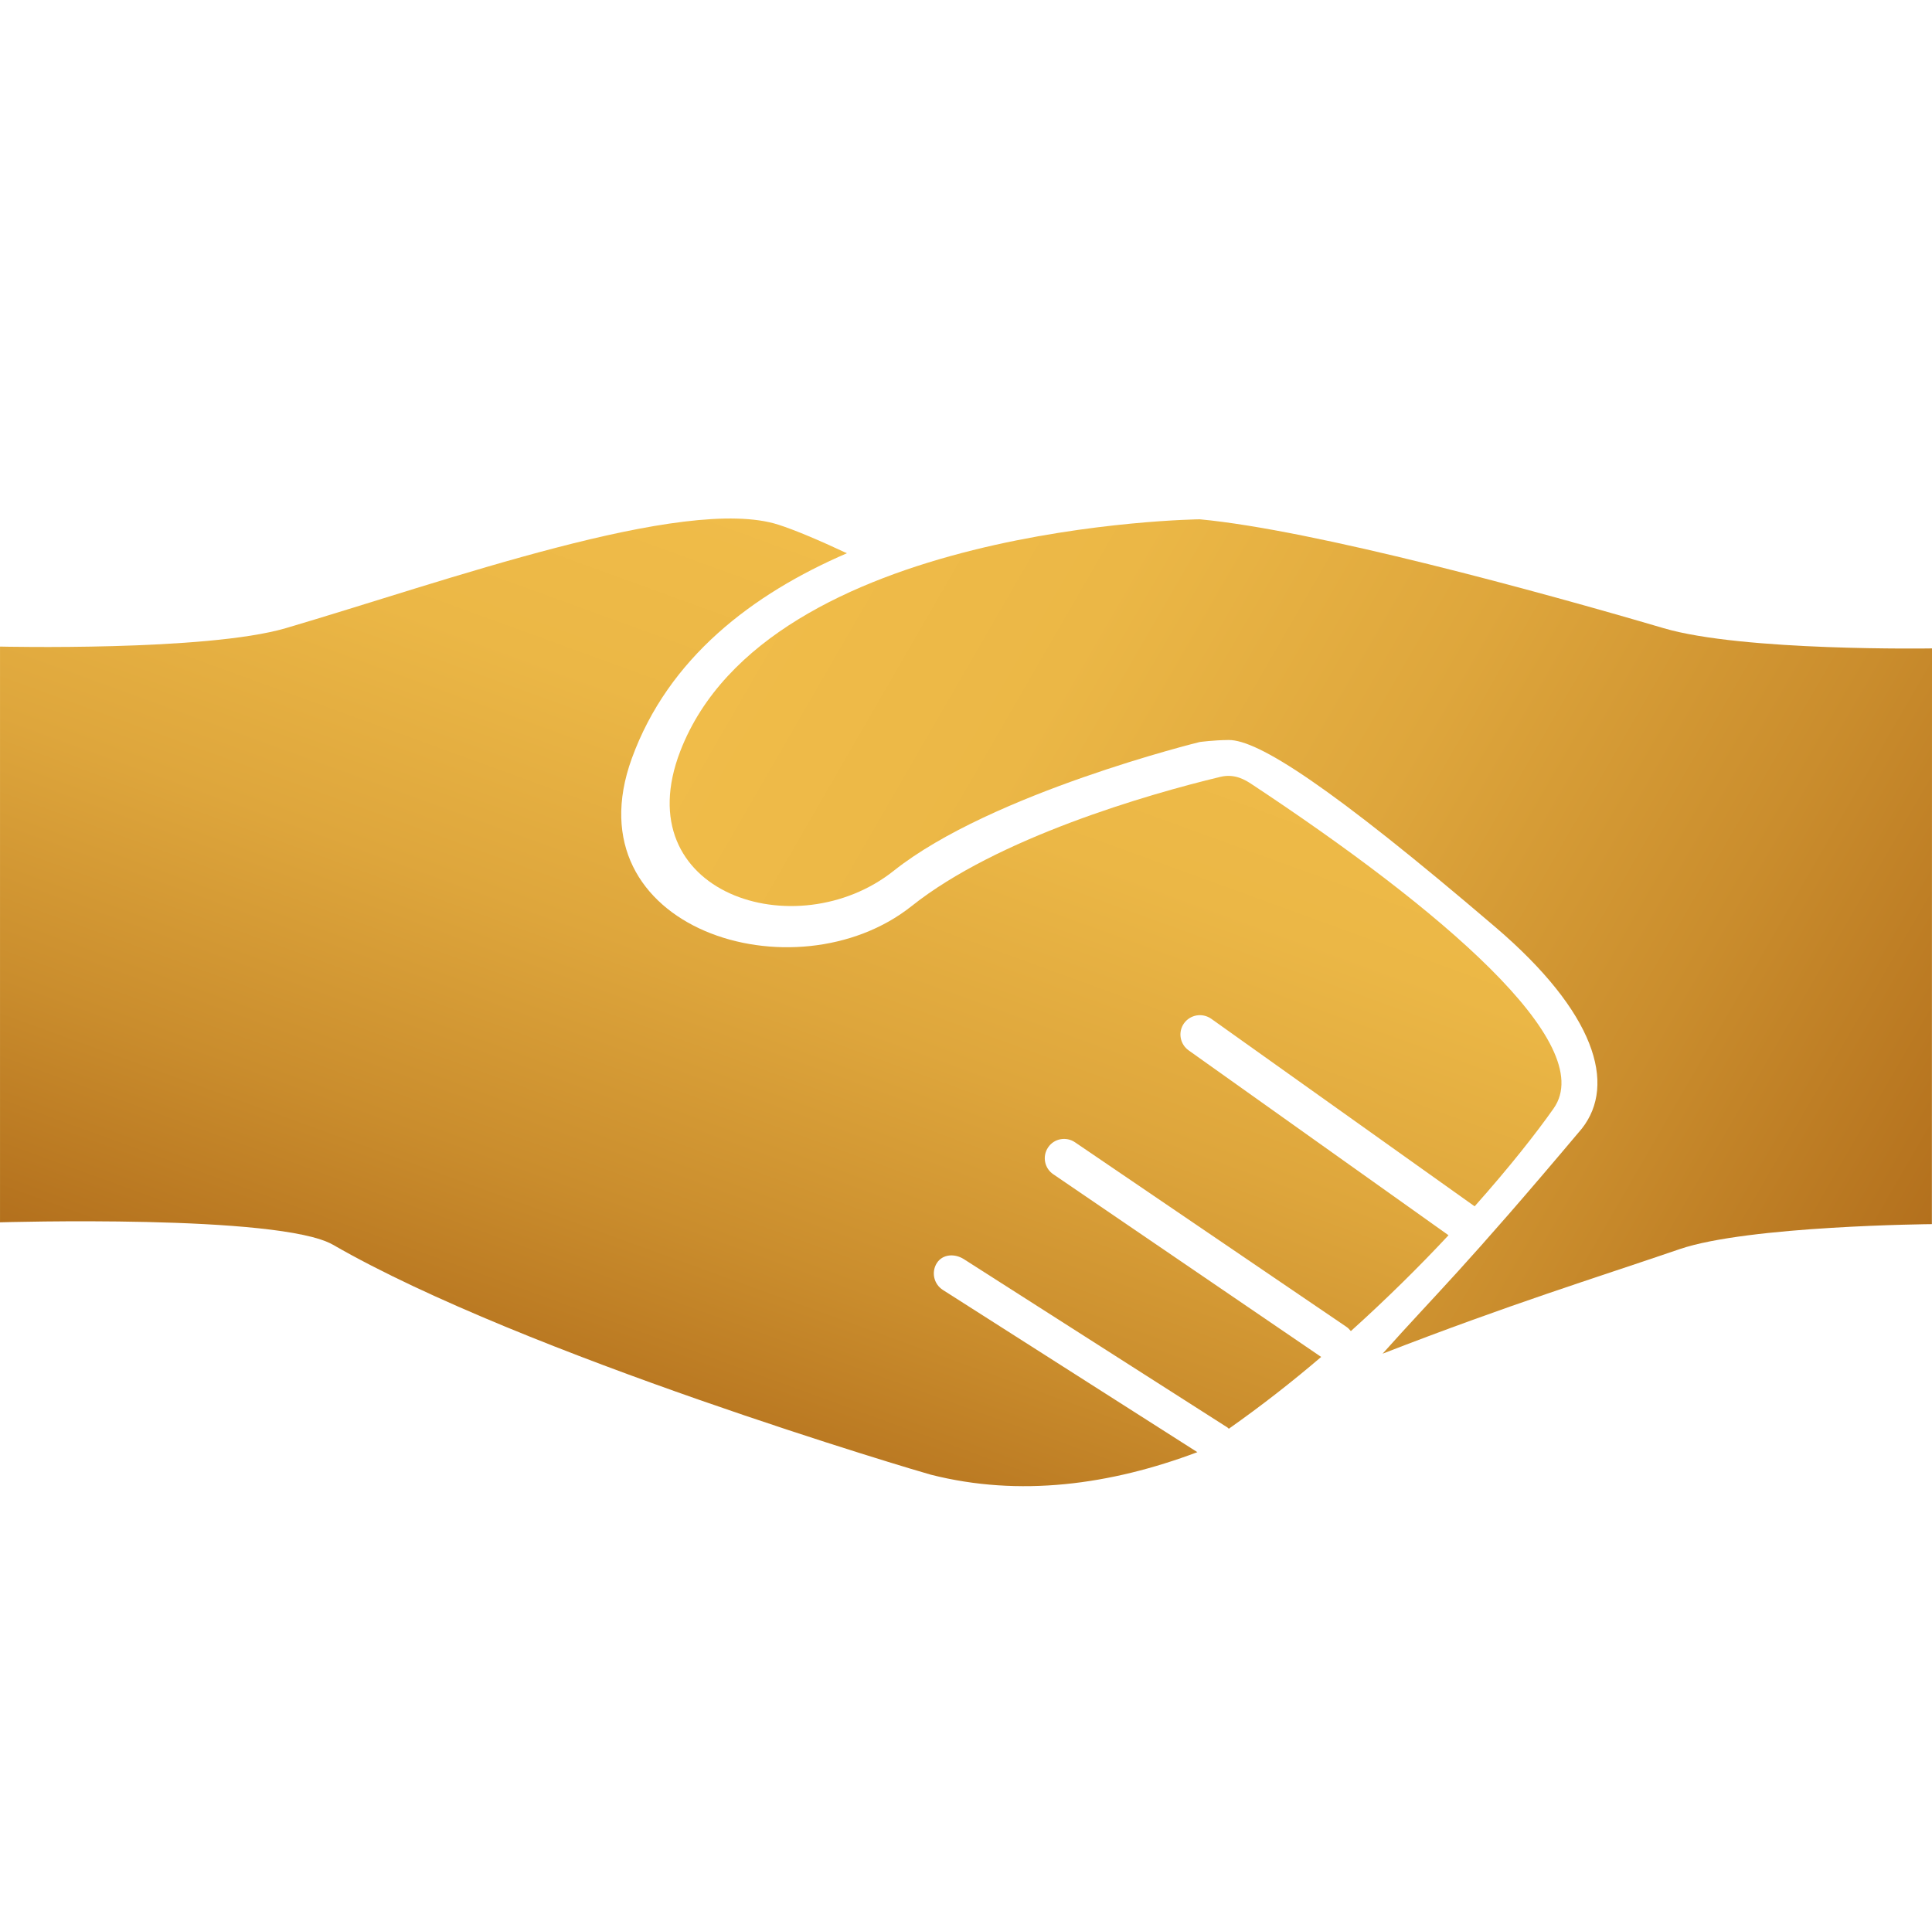
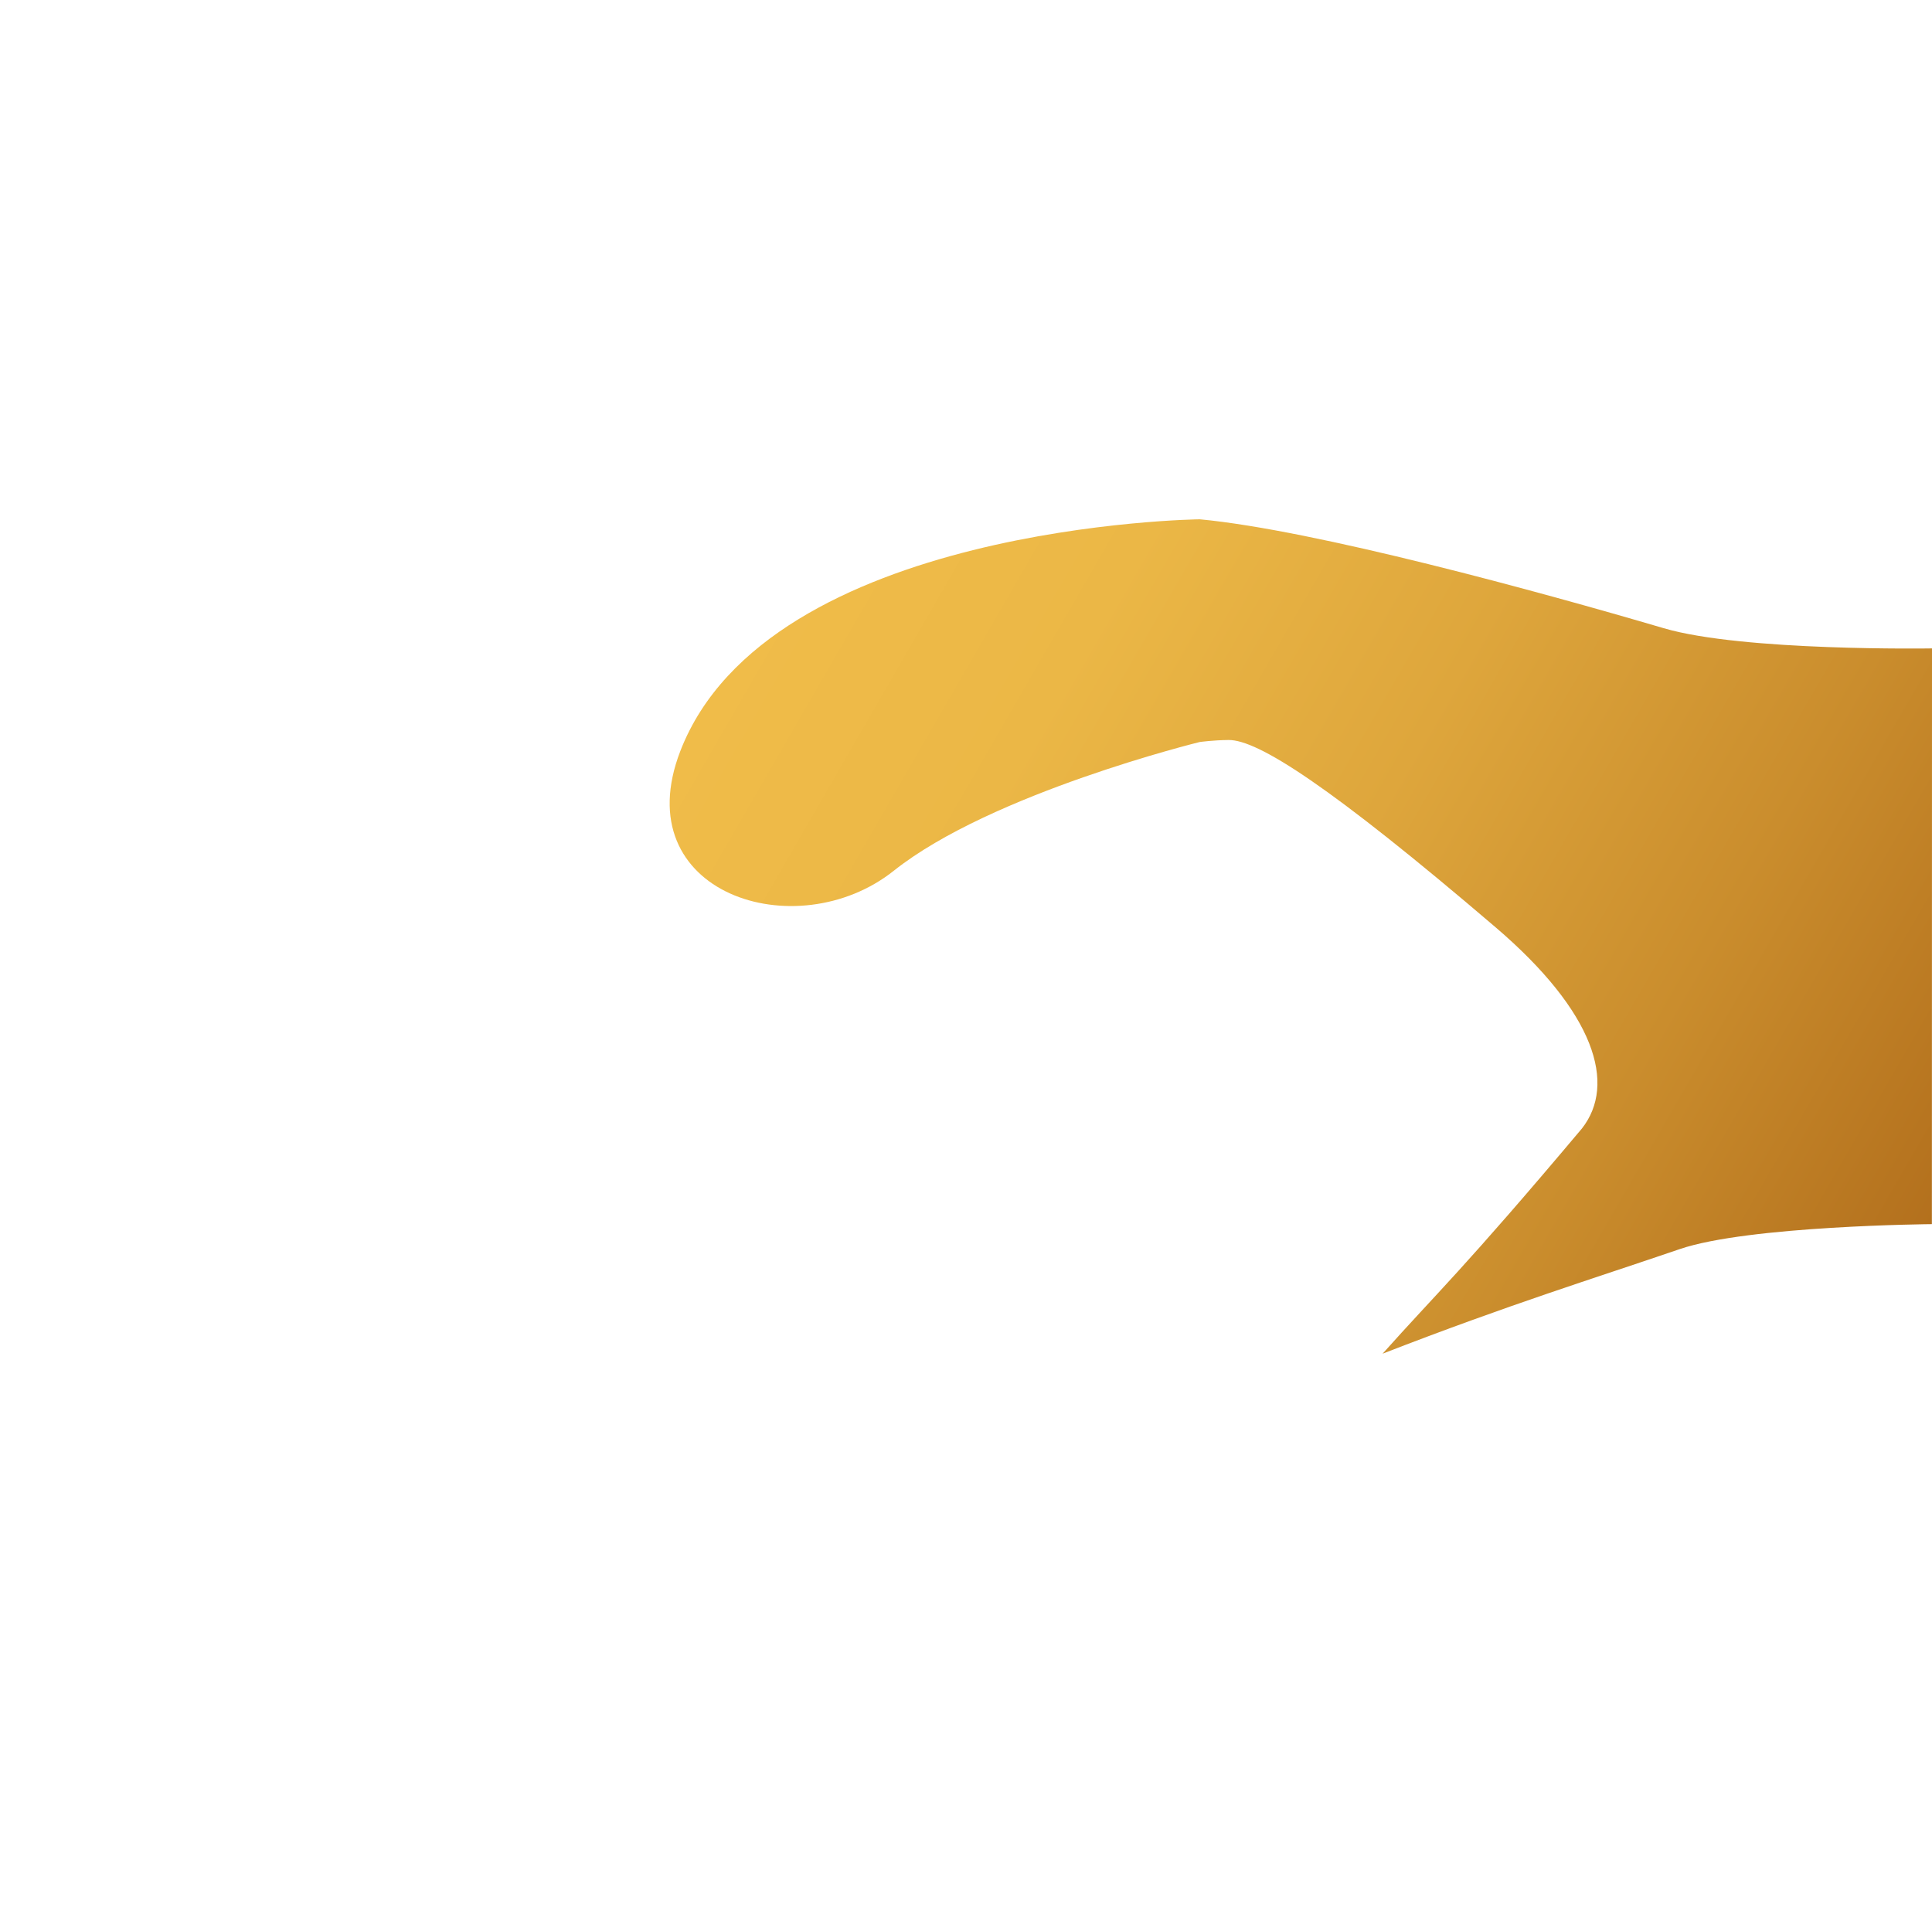
<svg xmlns="http://www.w3.org/2000/svg" version="1.1" id="Vrstva_1" x="0px" y="0px" width="108.043px" height="108px" viewBox="504.979 83.153 108.043 108" enable-background="new 504.979 83.153 108.043 108" xml:space="preserve">
  <linearGradient id="SVGID_1_" gradientUnits="userSpaceOnUse" x1="1067.247" y1="601.243" x2="1003.166" y2="564.246" gradientTransform="matrix(1 0 0 1 -452.665 -452.333)">
    <stop offset="0" style="stop-color:#B3701D" />
    <stop offset="0.252" style="stop-color:#CA8D2D" />
    <stop offset="0.519" style="stop-color:#DEA63C" />
    <stop offset="0.774" style="stop-color:#EBB746" />
    <stop offset="1" style="stop-color:#F0BC49" />
  </linearGradient>
  <path fill="url(#SVGID_1_)" d="M613.022,119.418c0,0-10.576,0.176-15.01-1.132c-6.887-2.026-19.506-5.485-25.939-6.089  c0,0-24.146,0.281-29.049,12.963c-3.074,7.959,6.482,11.035,11.939,6.693s17.107-7.199,17.107-7.199s0.75-0.105,1.621-0.113  c1.629-0.01,5.648,2.543,14.93,10.479c5.559,4.752,6.771,8.772,4.822,11.252c-6.662,7.919-8.09,9.17-11.145,12.592  c7.166-2.781,11.783-4.196,16.613-5.848c3.842-1.313,14.105-1.398,14.105-1.398L613.022,119.418L613.022,119.418z" />
  <linearGradient id="SVGID_2_" gradientUnits="userSpaceOnUse" x1="989.847" y1="615.572" x2="1007.482" y2="567.119" gradientTransform="matrix(1 0 0 1 -452.665 -452.333)">
    <stop offset="0" style="stop-color:#B3701D" />
    <stop offset="0.252" style="stop-color:#CA8D2D" />
    <stop offset="0.519" style="stop-color:#DEA63C" />
    <stop offset="0.774" style="stop-color:#EBB746" />
    <stop offset="1" style="stop-color:#F0BC49" />
  </linearGradient>
-   <path fill="url(#SVGID_2_)" d="M574.958,126.999c-0.303-0.196-0.906-0.597-1.729-0.397c-4.08,0.979-12.476,3.413-17.271,7.229  c-6.499,5.17-19.115,1.288-15.646-8.26c2.041-5.616,6.738-9.195,12.029-11.475c-1.617-0.757-2.934-1.308-3.826-1.595  c-5.252-1.69-18.73,3.192-27.555,5.785c-4.439,1.304-15.98,1.03-15.98,1.03v32.201c0,0,15.631-0.47,18.625,1.257  c10.68,6.152,32.803,12.694,33.43,12.858c4.963,1.259,10.029,0.574,14.904-1.26l-14.23-9.072c-0.51-0.326-0.662-0.998-0.336-1.51  c0.326-0.5,0.994-0.534,1.494-0.222l14.732,9.409c0.033,0.021,0.066,0.043,0.098,0.086c1.805-1.271,3.539-2.625,5.166-4.017  l-14.977-10.214c-0.5-0.335-0.631-1.009-0.291-1.509c0.334-0.498,1.018-0.617,1.506-0.279l15.174,10.319  c0.1,0.064,0.172,0.15,0.248,0.238c2.01-1.813,3.855-3.637,5.461-5.361L571.452,141.9c-0.488-0.348-0.607-1.021-0.262-1.51  c0.348-0.488,1.021-0.606,1.521-0.261l14.734,10.493c1.943-2.182,3.453-4.102,4.42-5.479  C594.403,141.518,585.481,133.955,574.958,126.999z" />
</svg>